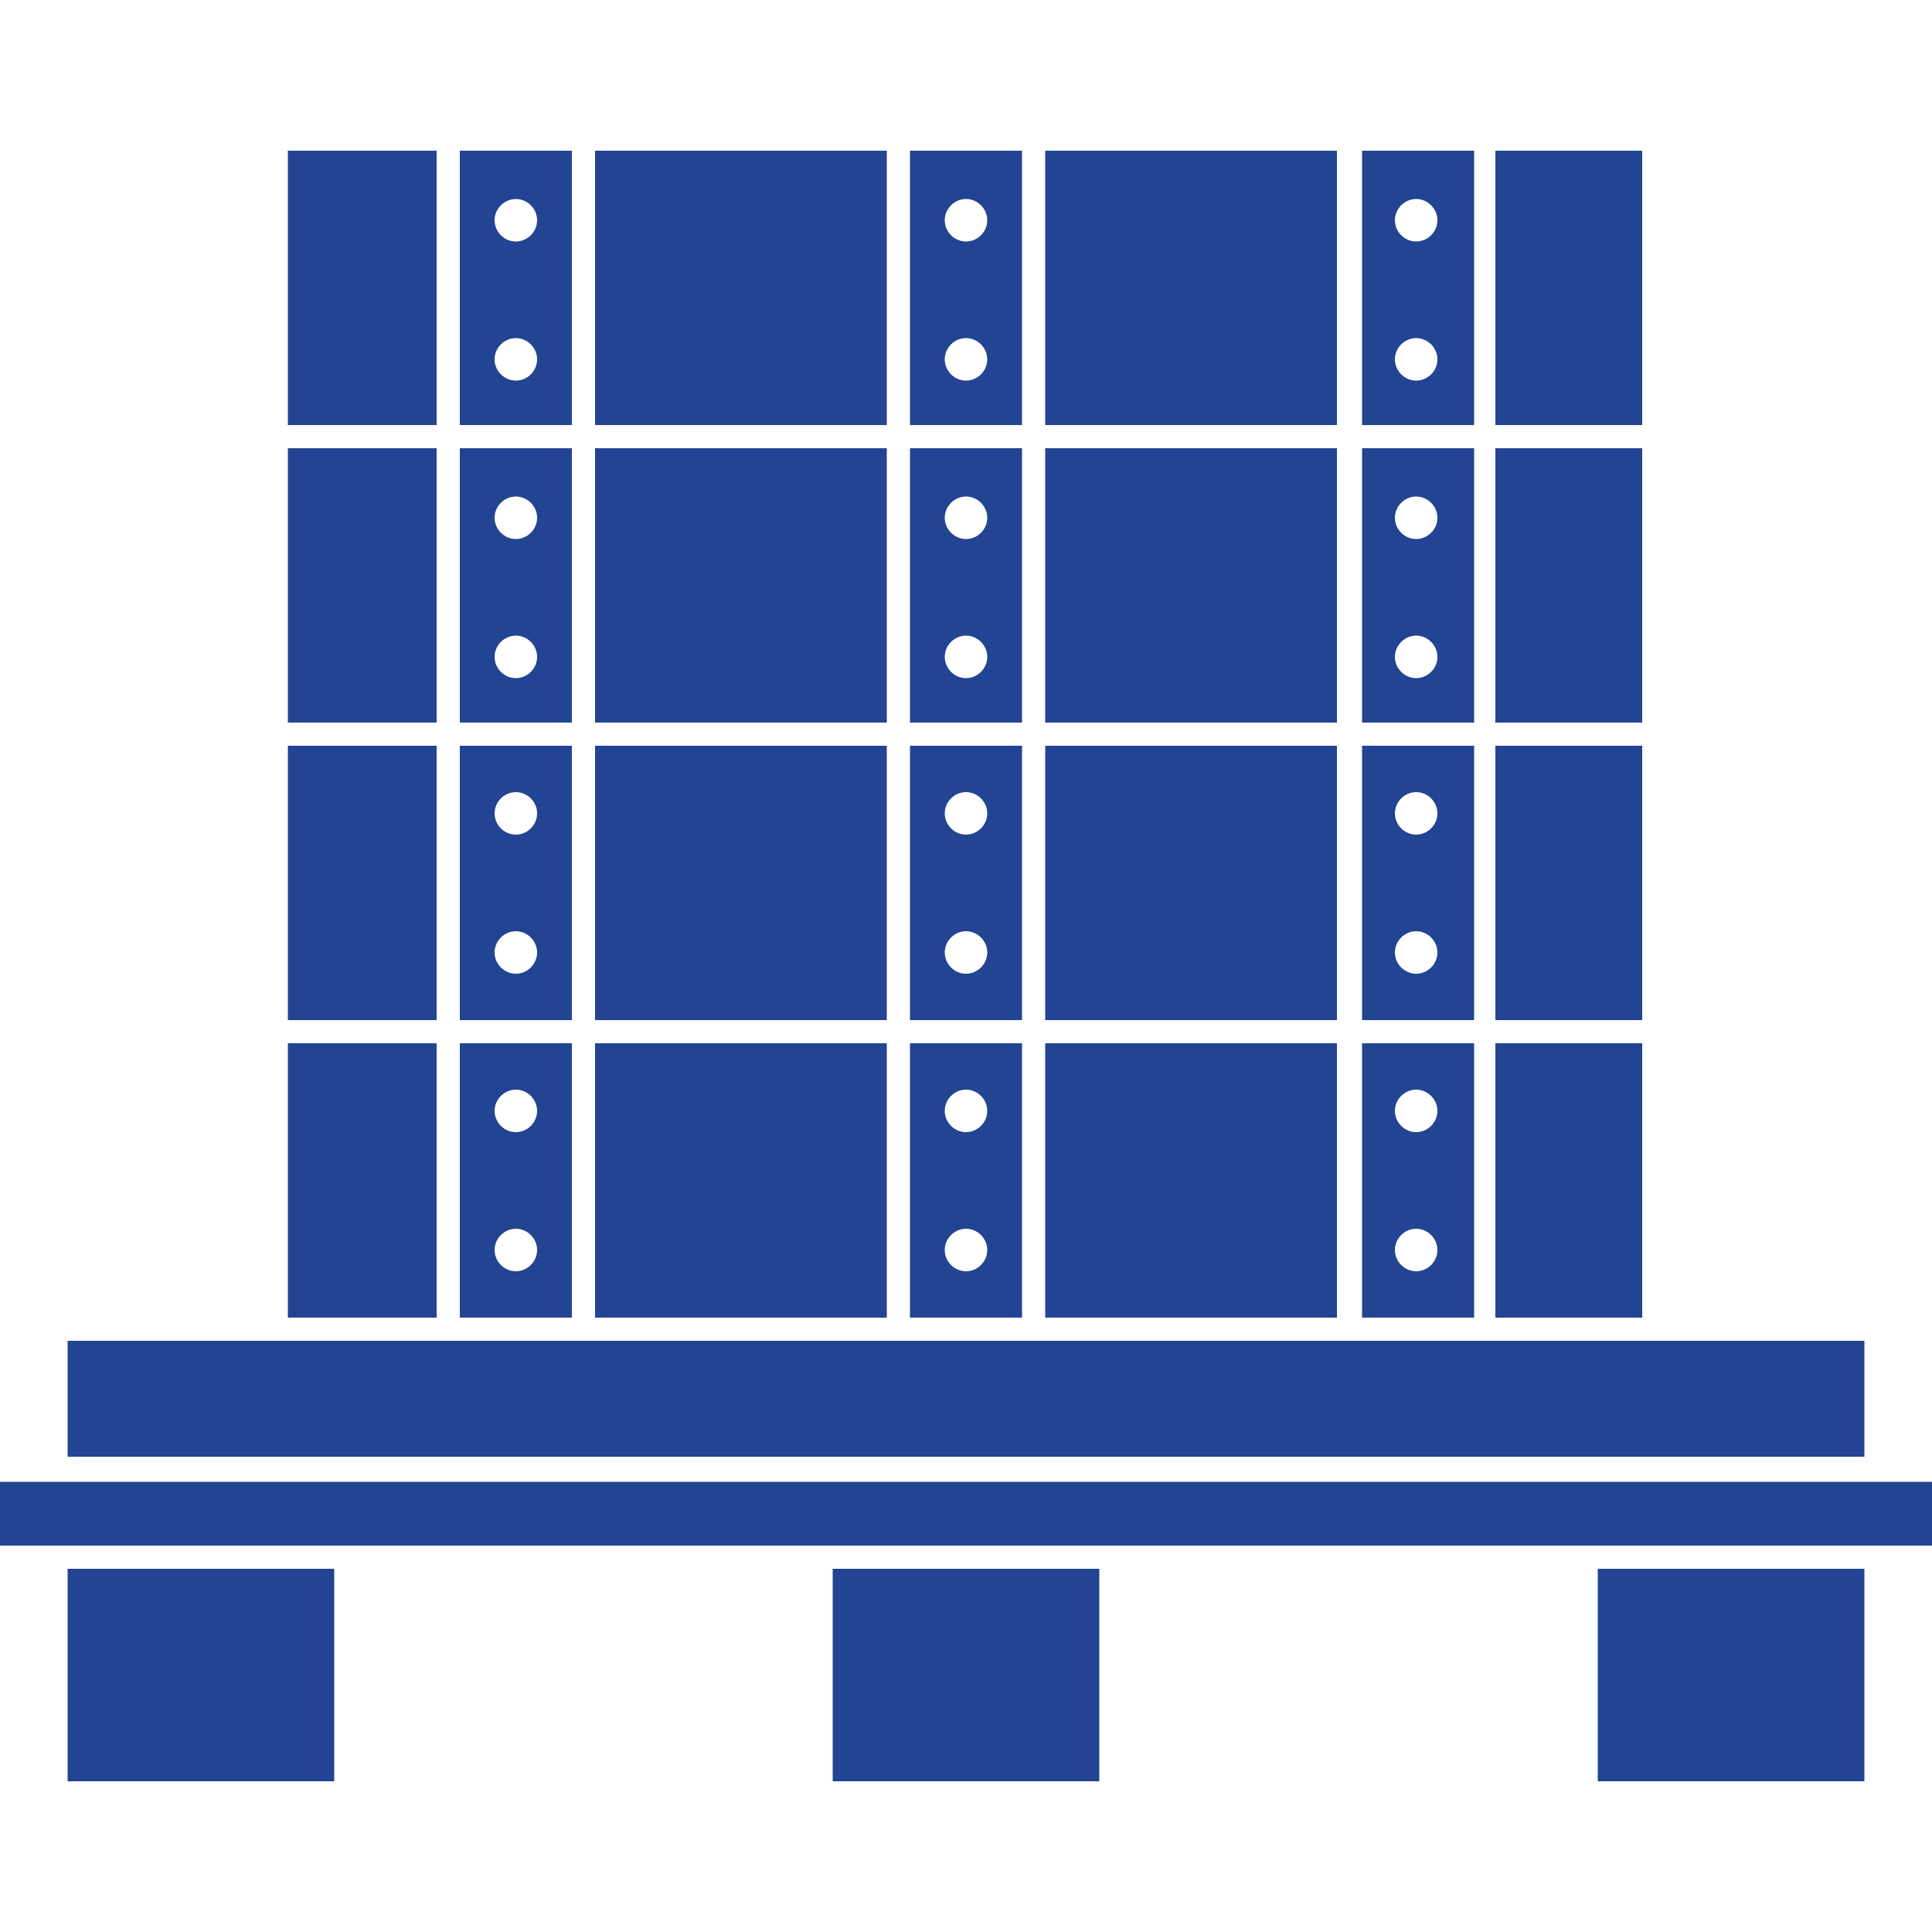
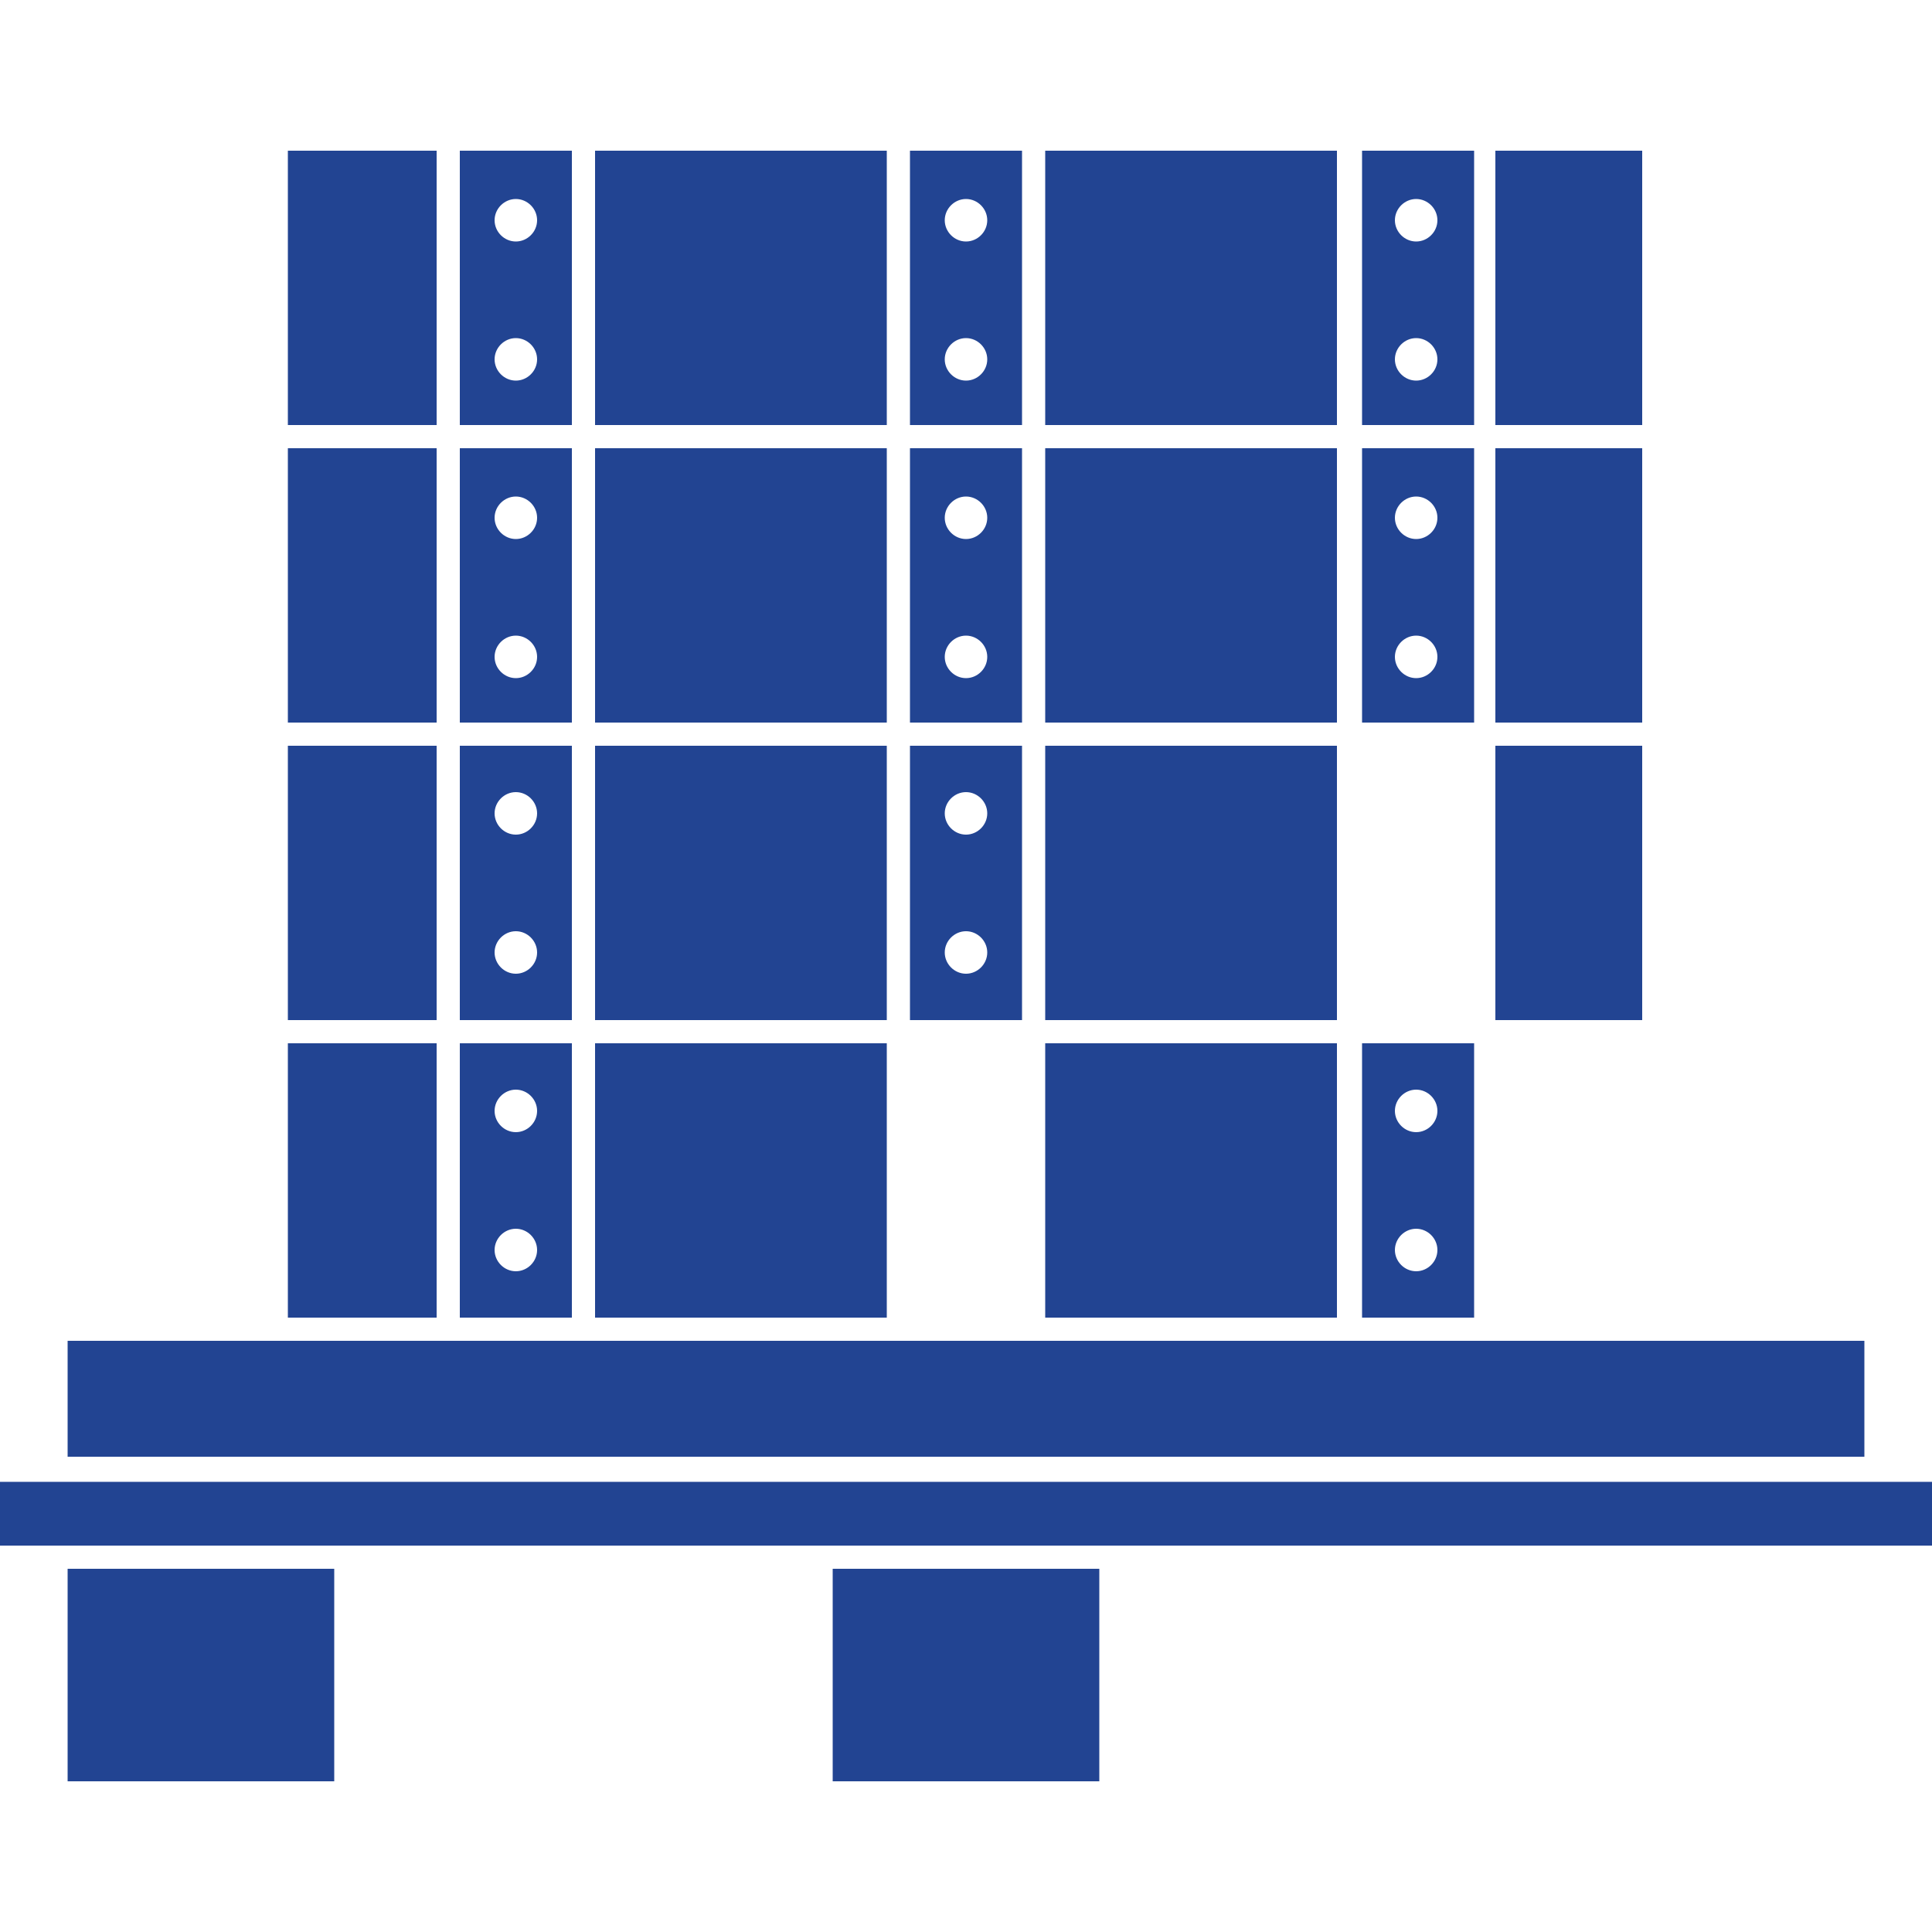
<svg xmlns="http://www.w3.org/2000/svg" version="1.1" viewBox="0 0 100 100">
  <defs>
    <style> .cls-1 { fill: #224492; } </style>
  </defs>
  <g>
    <g id="Layer_1">
      <g>
        <rect class="cls-1" y="76.7" width="100" height="3.3" />
        <rect class="cls-1" x="3.5" y="69.4" width="93" height="6" />
        <rect class="cls-1" x="14.9" y="54" width="7.7" height="14.2" />
        <rect class="cls-1" x="30.8" y="54" width="15.1" height="14.2" />
        <rect class="cls-1" x="54.1" y="54" width="15.1" height="14.2" />
-         <rect class="cls-1" x="77.4" y="54" width="7.6" height="14.2" />
        <rect class="cls-1" x="77.4" y="38.6" width="7.6" height="14.2" />
        <rect class="cls-1" x="54.1" y="38.6" width="15.1" height="14.2" />
        <rect class="cls-1" x="30.8" y="38.6" width="15.1" height="14.2" />
        <rect class="cls-1" x="14.9" y="38.6" width="7.7" height="14.2" />
        <rect class="cls-1" x="14.9" y="23.2" width="7.7" height="14.2" />
        <rect class="cls-1" x="30.8" y="23.2" width="15.1" height="14.2" />
        <rect class="cls-1" x="54.1" y="23.2" width="15.1" height="14.2" />
        <rect class="cls-1" x="77.4" y="23.2" width="7.6" height="14.2" />
        <rect class="cls-1" x="77.4" y="7.8" width="7.6" height="14.2" />
        <rect class="cls-1" x="54.1" y="7.8" width="15.1" height="14.2" />
        <rect class="cls-1" x="30.8" y="7.8" width="15.1" height="14.2" />
        <rect class="cls-1" x="14.9" y="7.8" width="7.7" height="14.2" />
        <rect class="cls-1" x="3.5" y="81.2" width="13.8" height="11" />
        <rect class="cls-1" x="43.1" y="81.2" width="13.8" height="11" />
-         <rect class="cls-1" x="82.7" y="81.2" width="13.8" height="11" />
        <path class="cls-1" d="M29.6,7.8h-5.8v14.2h5.8V7.8ZM26.7,19.7c-.6,0-1.1-.5-1.1-1.1s.5-1.1,1.1-1.1,1.1.5,1.1,1.1-.5,1.1-1.1,1.1ZM26.7,12.5c-.6,0-1.1-.5-1.1-1.1s.5-1.1,1.1-1.1,1.1.5,1.1,1.1-.5,1.1-1.1,1.1Z" />
        <path class="cls-1" d="M29.6,23.2h-5.8v14.2h5.8v-14.2ZM26.7,35.1c-.6,0-1.1-.5-1.1-1.1s.5-1.1,1.1-1.1,1.1.5,1.1,1.1-.5,1.1-1.1,1.1ZM26.7,27.9c-.6,0-1.1-.5-1.1-1.1s.5-1.1,1.1-1.1,1.1.5,1.1,1.1-.5,1.1-1.1,1.1Z" />
        <path class="cls-1" d="M29.6,38.6h-5.8v14.2h5.8v-14.2ZM26.7,50.4c-.6,0-1.1-.5-1.1-1.1s.5-1.1,1.1-1.1,1.1.5,1.1,1.1-.5,1.1-1.1,1.1ZM26.7,43.2c-.6,0-1.1-.5-1.1-1.1s.5-1.1,1.1-1.1,1.1.5,1.1,1.1-.5,1.1-1.1,1.1Z" />
        <path class="cls-1" d="M29.6,54h-5.8v14.2h5.8v-14.2ZM26.7,65.8c-.6,0-1.1-.5-1.1-1.1s.5-1.1,1.1-1.1,1.1.5,1.1,1.1-.5,1.1-1.1,1.1ZM26.7,58.6c-.6,0-1.1-.5-1.1-1.1s.5-1.1,1.1-1.1,1.1.5,1.1,1.1-.5,1.1-1.1,1.1Z" />
        <path class="cls-1" d="M52.9,7.8h-5.8v14.2h5.8V7.8ZM50,19.7c-.6,0-1.1-.5-1.1-1.1s.5-1.1,1.1-1.1,1.1.5,1.1,1.1-.5,1.1-1.1,1.1ZM50,12.5c-.6,0-1.1-.5-1.1-1.1s.5-1.1,1.1-1.1,1.1.5,1.1,1.1-.5,1.1-1.1,1.1Z" />
        <path class="cls-1" d="M52.9,23.2h-5.8v14.2h5.8v-14.2ZM50,35.1c-.6,0-1.1-.5-1.1-1.1s.5-1.1,1.1-1.1,1.1.5,1.1,1.1-.5,1.1-1.1,1.1ZM50,27.9c-.6,0-1.1-.5-1.1-1.1s.5-1.1,1.1-1.1,1.1.5,1.1,1.1-.5,1.1-1.1,1.1Z" />
        <path class="cls-1" d="M52.9,38.6h-5.8v14.2h5.8v-14.2ZM50,50.4c-.6,0-1.1-.5-1.1-1.1s.5-1.1,1.1-1.1,1.1.5,1.1,1.1-.5,1.1-1.1,1.1ZM50,43.2c-.6,0-1.1-.5-1.1-1.1s.5-1.1,1.1-1.1,1.1.5,1.1,1.1-.5,1.1-1.1,1.1Z" />
-         <path class="cls-1" d="M52.9,54h-5.8v14.2h5.8v-14.2ZM50,65.8c-.6,0-1.1-.5-1.1-1.1s.5-1.1,1.1-1.1,1.1.5,1.1,1.1-.5,1.1-1.1,1.1ZM50,58.6c-.6,0-1.1-.5-1.1-1.1s.5-1.1,1.1-1.1,1.1.5,1.1,1.1-.5,1.1-1.1,1.1Z" />
        <path class="cls-1" d="M76.3,23.2h-5.8v14.2h5.8v-14.2ZM73.3,35.1c-.6,0-1.1-.5-1.1-1.1s.5-1.1,1.1-1.1,1.1.5,1.1,1.1-.5,1.1-1.1,1.1ZM73.3,27.9c-.6,0-1.1-.5-1.1-1.1s.5-1.1,1.1-1.1,1.1.5,1.1,1.1-.5,1.1-1.1,1.1Z" />
        <path class="cls-1" d="M76.3,7.8h-5.8v14.2h5.8V7.8ZM73.3,19.7c-.6,0-1.1-.5-1.1-1.1s.5-1.1,1.1-1.1,1.1.5,1.1,1.1-.5,1.1-1.1,1.1ZM73.3,12.5c-.6,0-1.1-.5-1.1-1.1s.5-1.1,1.1-1.1,1.1.5,1.1,1.1-.5,1.1-1.1,1.1Z" />
-         <path class="cls-1" d="M76.3,38.6h-5.8v14.2h5.8v-14.2ZM73.3,50.4c-.6,0-1.1-.5-1.1-1.1s.5-1.1,1.1-1.1,1.1.5,1.1,1.1-.5,1.1-1.1,1.1ZM73.3,43.2c-.6,0-1.1-.5-1.1-1.1s.5-1.1,1.1-1.1,1.1.5,1.1,1.1-.5,1.1-1.1,1.1Z" />
        <path class="cls-1" d="M76.3,54h-5.8v14.2h5.8v-14.2ZM73.3,65.8c-.6,0-1.1-.5-1.1-1.1s.5-1.1,1.1-1.1,1.1.5,1.1,1.1-.5,1.1-1.1,1.1ZM73.3,58.6c-.6,0-1.1-.5-1.1-1.1s.5-1.1,1.1-1.1,1.1.5,1.1,1.1-.5,1.1-1.1,1.1Z" />
      </g>
    </g>
  </g>
</svg>